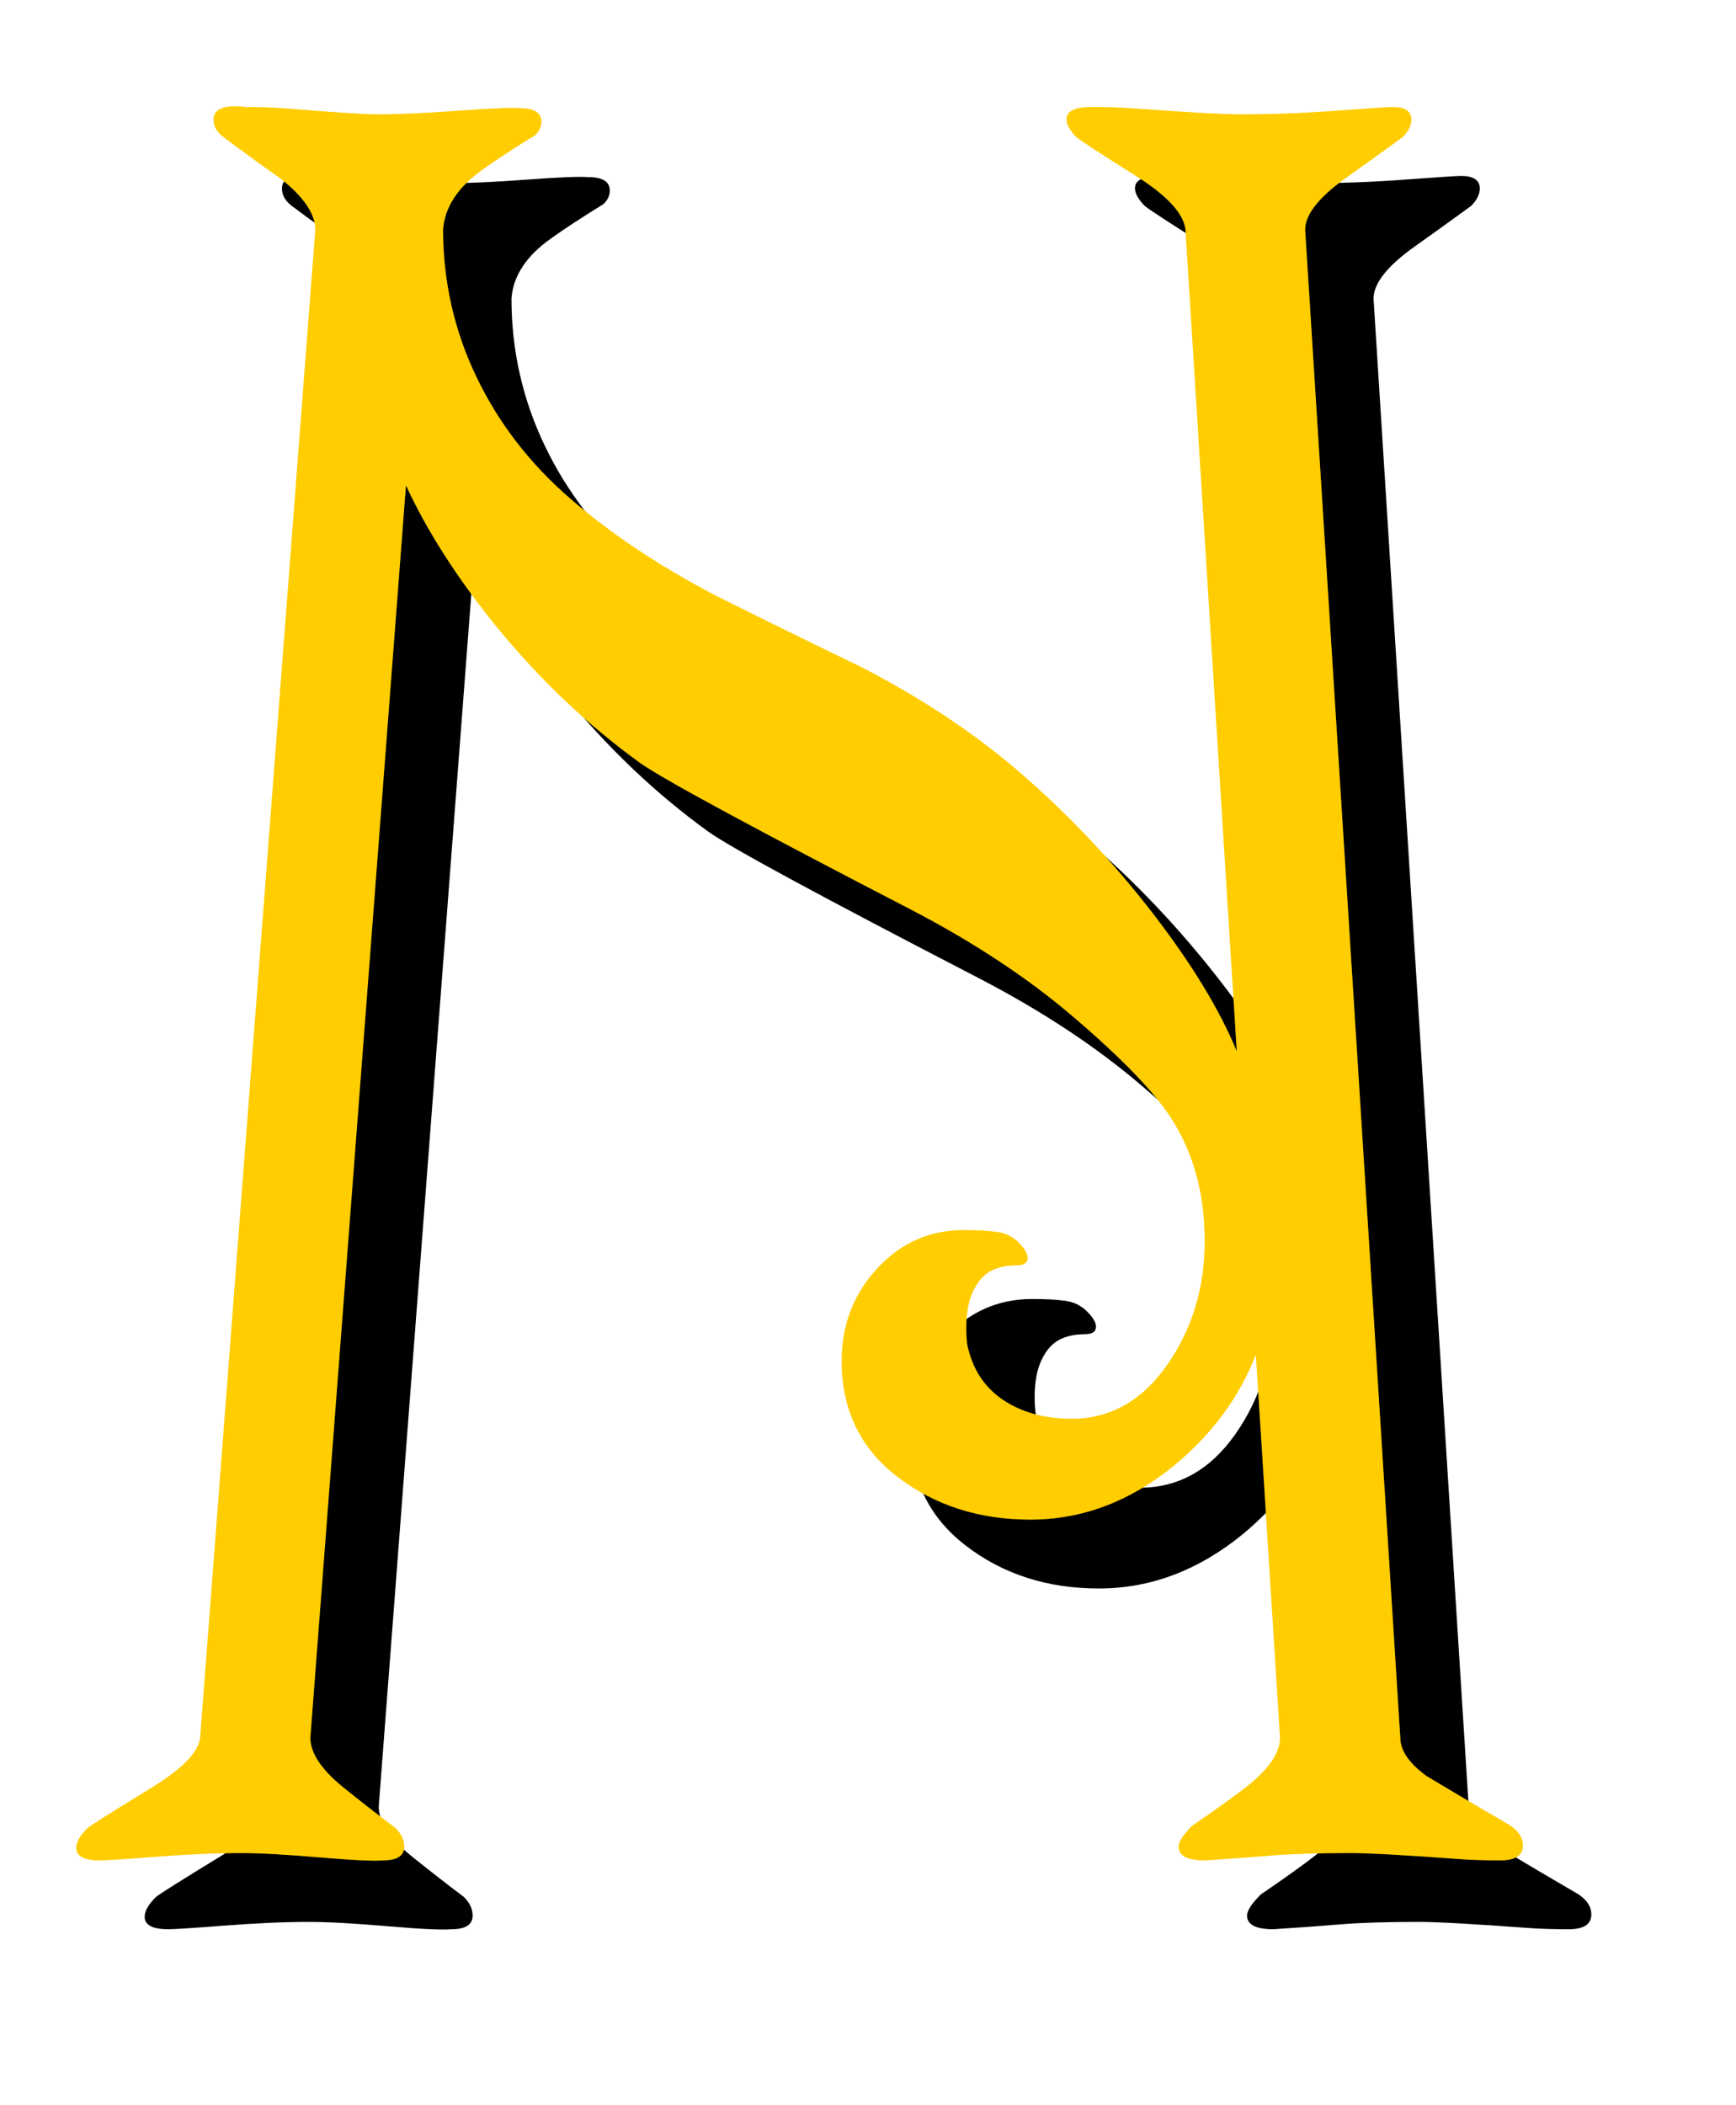
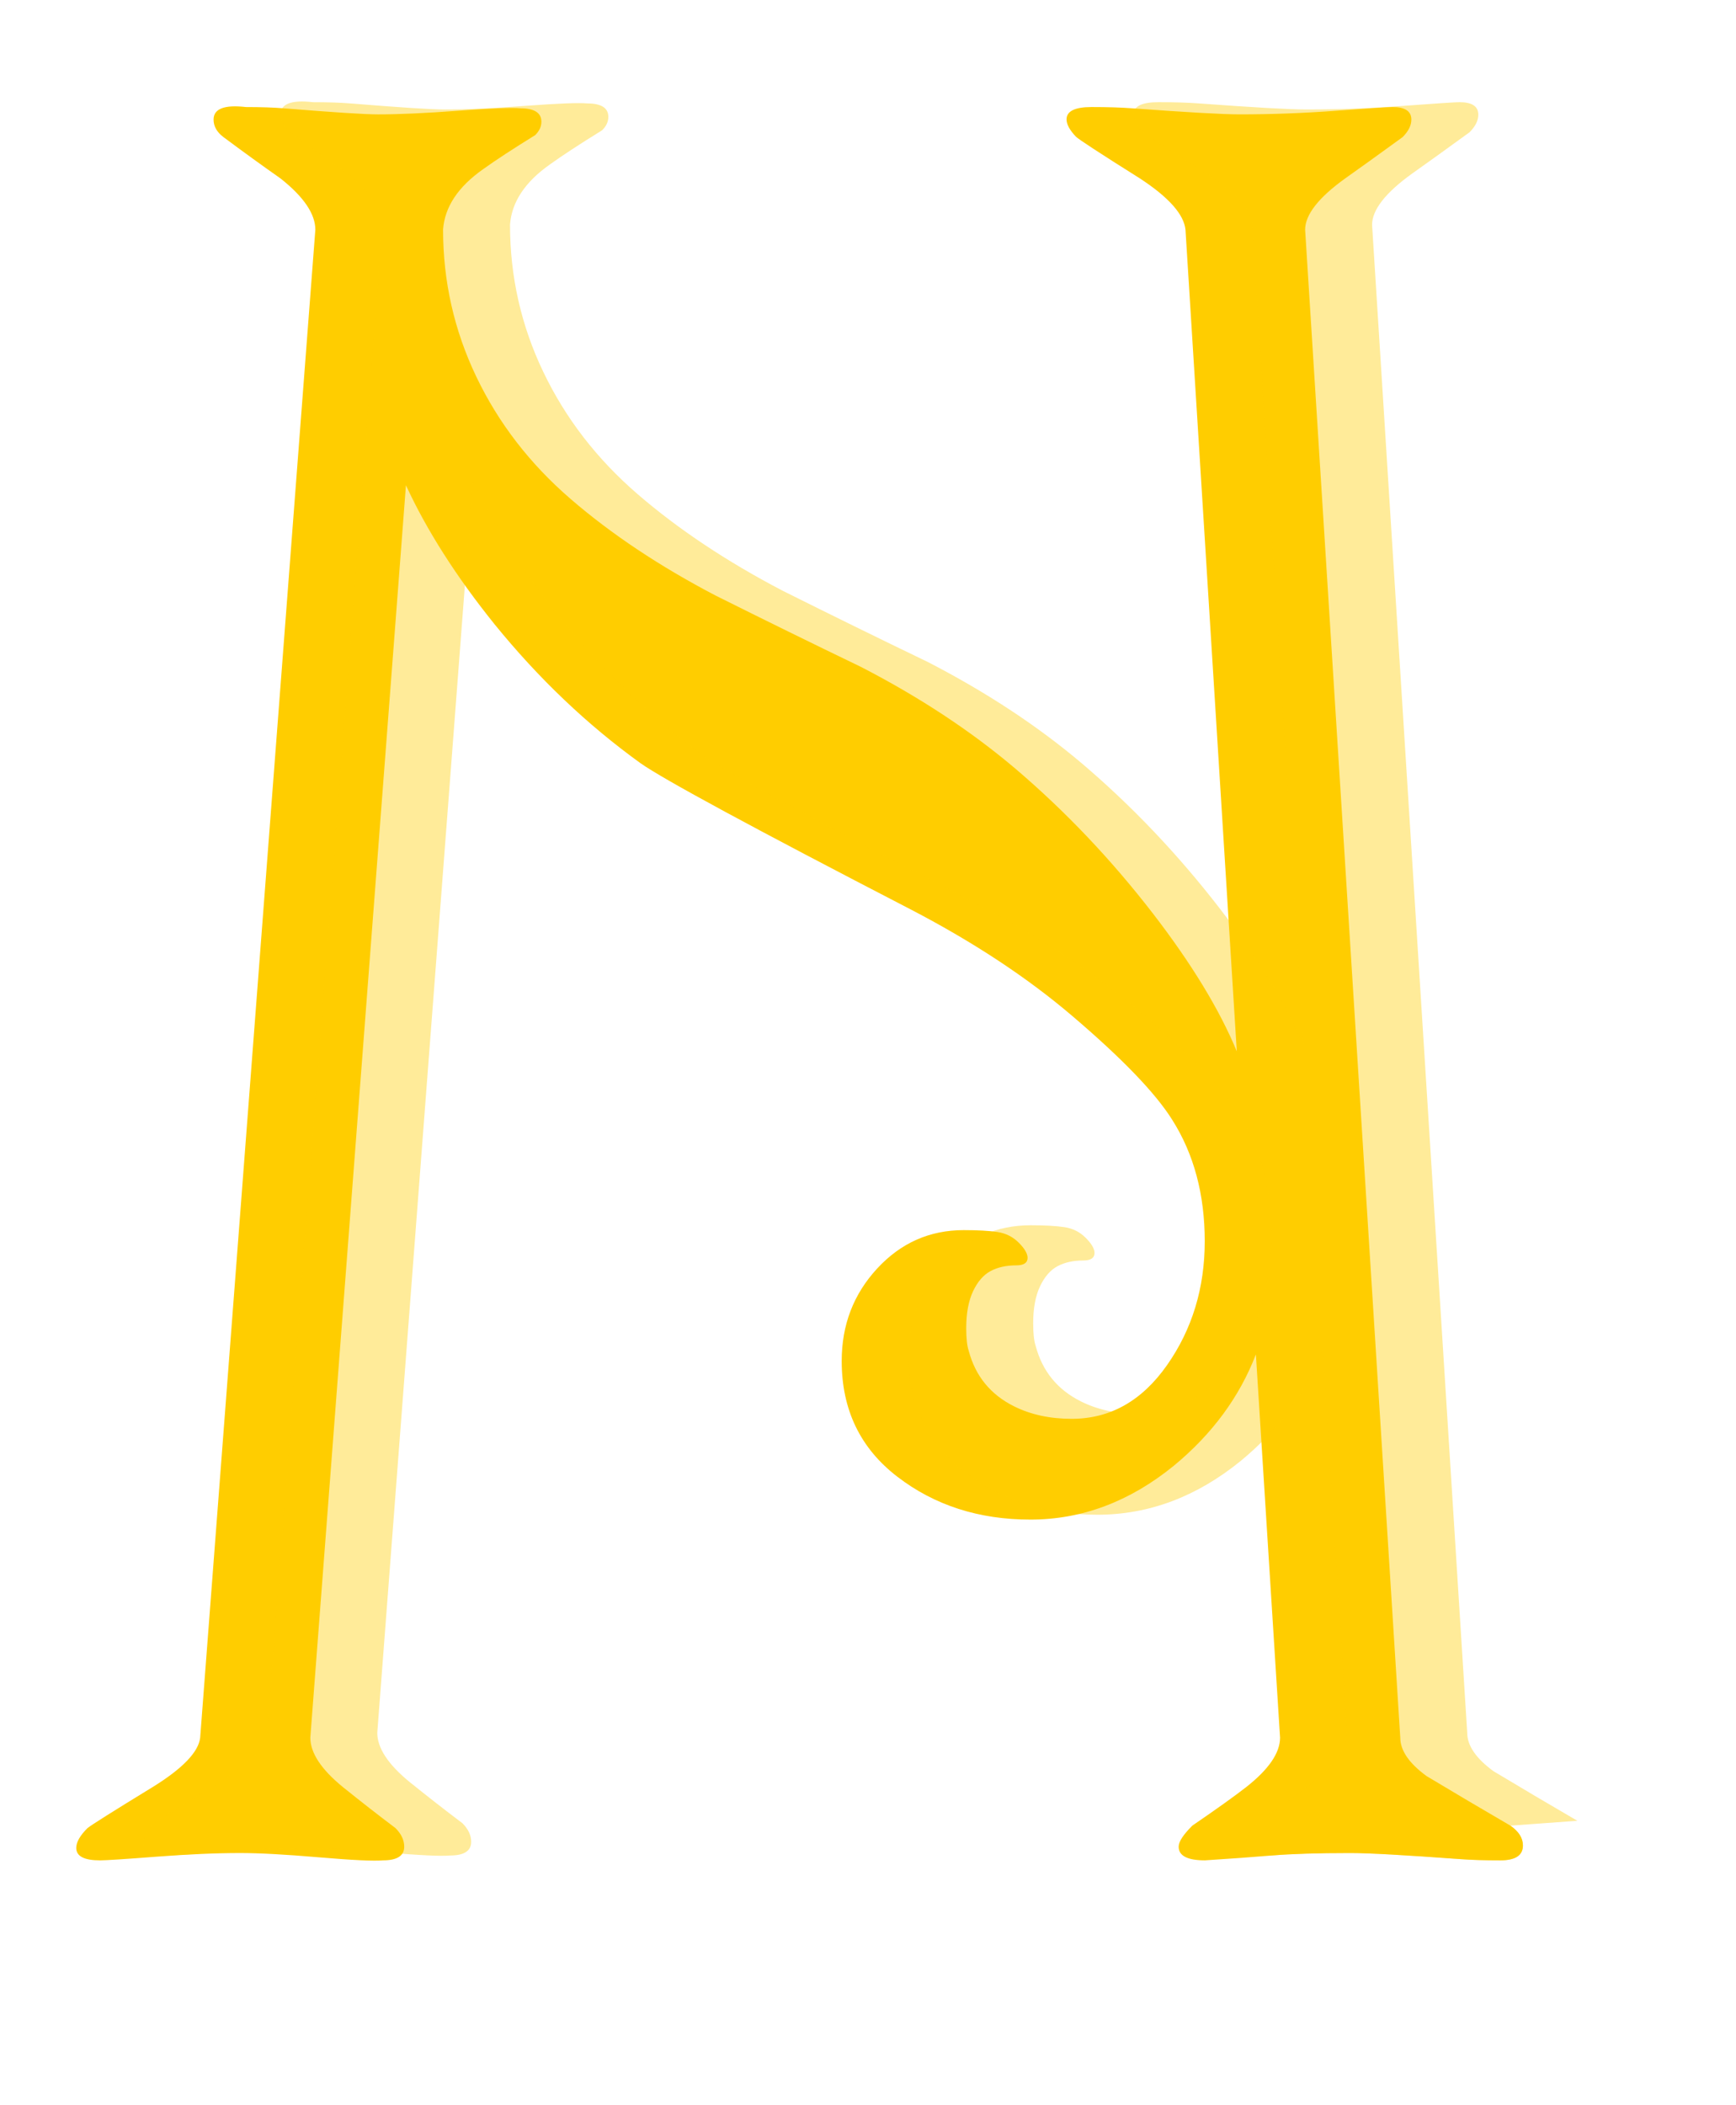
<svg xmlns="http://www.w3.org/2000/svg" enable-background="new 0 0 753.35 2040.391" overflow="visible" version="1.1" viewBox="0 0 592.49 718.15" xml:space="preserve">
  <defs>
    <filter id="b" color-interpolation-filters="sRGB">
      <feGaussianBlur result="blur" stdDeviation="2 2" />
    </filter>
    <filter id="a" x="0" y="0" width="1" height="1" color-interpolation-filters="sRGB">
      <feGaussianBlur in="SourceGraphic" result="result6" stdDeviation="8" />
      <feComposite in="result6" in2="SourceGraphic" operator="xor" result="result10" />
      <feGaussianBlur result="result2" stdDeviation="8" />
      <feComposite in="result10" in2="SourceGraphic" operator="atop" result="result91" />
      <feComposite in="result2" in2="result91" operator="xor" result="result4" />
      <feGaussianBlur in="result4" result="result3" stdDeviation="4" />
      <feSpecularLighting result="result5" specularConstant="1.1" specularExponent="5" surfaceScale="18">
        <feDistantLight azimuth="235" elevation="55" />
      </feSpecularLighting>
      <feComposite in="result3" in2="result5" k1="0.5" k2="0.5" k3="1.1" operator="arithmetic" result="result7" />
      <feComposite in="result7" in2="SourceGraphic" operator="atop" result="fbSourceGraphic" />
      <feColorMatrix in="fbSourceGraphic" result="fbSourceGraphicAlpha" values="0 0 0 -1 0 0 0 0 -1 0 0 0 0 -1 0 0 0 0 1 0" />
      <feGaussianBlur in="fbSourceGraphic" result="blur" stdDeviation="2 2" />
      <feColorMatrix result="colormatrix" values="1 0 0 0 0 0 1 0 0 0 0 0 1 0 0 0 0 0 50 0 " />
      <feComposite in="colormatrix" in2="fbSourceGraphic" operator="in" />
    </filter>
  </defs>
  <g transform="matrix(5 0 0 5 -1724.6 -4745.2)">
-     <path d="m452.69 1078.3c0.568 0.395 0.854 0.846 0.854 1.352 0 0.678-0.514 1.016-1.539 1.016-1.082 0-1.994-0.027-2.734-0.084-3.76-0.277-6.266-0.416-7.52-0.416-2.223 0-4.002 0.057-5.342 0.168s-2.863 0.223-4.57 0.332c-1.197 0-1.795-0.311-1.795-0.932 0-0.34 0.312-0.82 0.939-1.441 1.652-1.129 2.877-2.006 3.674-2.627 1.539-1.211 2.309-2.334 2.309-3.373l-1.65-26.146c-1.117 2.902-2.984 5.436-5.604 7.598-3.012 2.449-6.275 3.672-9.787 3.672-3.514 0-6.539-0.973-9.076-2.92-2.537-1.945-3.805-4.58-3.805-7.9 0-2.461 0.807-4.564 2.422-6.311s3.584-2.619 5.908-2.619c0.967 0 1.734 0.043 2.305 0.129s1.055 0.33 1.453 0.73 0.6 0.744 0.6 1.029c0 0.344-0.258 0.516-0.77 0.516-0.684 0-1.268 0.129-1.752 0.387s-0.885 0.715-1.197 1.373-0.469 1.502-0.469 2.531c0 0.688 0.057 1.201 0.172 1.545 0.457 1.717 1.484 2.977 3.084 3.777 1.143 0.572 2.457 0.857 3.941 0.857 2.629 0 4.799-1.223 6.514-3.668 1.713-2.445 2.57-5.262 2.57-8.449 0-3.184-0.738-5.943-2.215-8.275-1.137-1.82-3.41-4.182-6.816-7.084-3.066-2.615-6.73-5.033-10.99-7.252-10.793-5.582-16.955-8.916-18.486-9.998-3.637-2.619-6.959-5.781-9.969-9.484-2.613-3.246-4.629-6.408-6.049-9.484l-6.527 85.447c0 1.039 0.74 2.162 2.223 3.373 1.195 0.961 2.391 1.895 3.588 2.797 0.398 0.396 0.598 0.82 0.598 1.271 0 0.621-0.484 0.932-1.451 0.932-0.629 0.057-2.082-0.012-4.359-0.207-2.279-0.195-4.074-0.293-5.383-0.293-1.652 0-3.562 0.084-5.727 0.25-2.164 0.168-3.445 0.25-3.844 0.25-1.082 0-1.623-0.281-1.623-0.848 0-0.395 0.256-0.848 0.77-1.355 0.283-0.227 1.764-1.158 4.443-2.797 2.051-1.268 3.133-2.393 3.246-3.373l7.861-102.88c0-1.08-0.791-2.246-2.373-3.498-1.299-0.912-2.598-1.854-3.896-2.822-0.453-0.342-0.678-0.74-0.678-1.197 0-0.74 0.736-1.025 2.213-0.855 1.02 0 1.871 0.029 2.553 0.084 3.402 0.277 5.557 0.416 6.465 0.416 1.418 0 3.246-0.082 5.488-0.25 2.24-0.166 3.645-0.221 4.211-0.166 0.965 0 1.447 0.307 1.447 0.916 0 0.334-0.143 0.639-0.424 0.916-1.531 0.945-2.721 1.725-3.568 2.334-1.699 1.197-2.605 2.566-2.719 4.105 0 3.535 0.756 6.883 2.271 10.047 1.514 3.164 3.658 5.943 6.436 8.338 2.775 2.395 6.07 4.59 9.885 6.584 3.309 1.652 6.617 3.277 9.928 4.871 3.98 2.051 7.486 4.357 10.516 6.92 3.42 2.906 6.561 6.209 9.422 9.912 2.635 3.418 4.541 6.551 5.721 9.398l-3.502-56.053c-0.107-1.049-1.143-2.215-3.105-3.498-2.76-1.736-4.219-2.689-4.377-2.857-0.426-0.447-0.637-0.84-0.637-1.178 0-0.559 0.57-0.84 1.711-0.84 1.084 0 1.998 0.029 2.74 0.084 3.766 0.277 6.219 0.416 7.359 0.416 2.168 0 4.381-0.082 6.635-0.25 2.254-0.166 3.523-0.25 3.809-0.25 0.855 0 1.283 0.285 1.283 0.855 0 0.398-0.199 0.799-0.598 1.197-1.648 1.199-2.957 2.139-3.924 2.822-1.82 1.309-2.729 2.475-2.729 3.498l6.494 102.88c0 0.875 0.598 1.748 1.795 2.623 1.878 1.128 3.786 2.255 5.723 3.382z" filter="url(#b)" />
    <path d="m448.02 1073.6c0.568 0.395 0.854 0.846 0.854 1.352 0 0.678-0.514 1.016-1.539 1.016-1.082 0-1.994-0.027-2.734-0.084-3.76-0.277-6.266-0.416-7.52-0.416-2.223 0-4.002 0.057-5.342 0.168s-2.863 0.223-4.57 0.332c-1.197 0-1.795-0.311-1.795-0.932 0-0.34 0.312-0.82 0.939-1.441 1.652-1.129 2.877-2.006 3.674-2.627 1.539-1.211 2.309-2.334 2.309-3.373l-1.65-26.146c-1.117 2.902-2.984 5.436-5.604 7.598-3.012 2.449-6.275 3.672-9.787 3.672-3.514 0-6.539-0.973-9.076-2.92-2.537-1.945-3.805-4.58-3.805-7.9 0-2.461 0.807-4.564 2.422-6.311s3.584-2.619 5.908-2.619c0.967 0 1.734 0.043 2.305 0.129s1.055 0.33 1.453 0.73 0.6 0.744 0.6 1.029c0 0.344-0.258 0.516-0.77 0.516-0.684 0-1.268 0.129-1.752 0.387s-0.885 0.715-1.197 1.373-0.469 1.502-0.469 2.531c0 0.688 0.057 1.201 0.172 1.545 0.457 1.717 1.484 2.977 3.084 3.777 1.143 0.572 2.457 0.857 3.941 0.857 2.629 0 4.799-1.223 6.514-3.668 1.713-2.445 2.57-5.262 2.57-8.449 0-3.184-0.738-5.943-2.215-8.275-1.137-1.82-3.41-4.182-6.816-7.084-3.066-2.615-6.73-5.033-10.99-7.252-10.793-5.582-16.955-8.916-18.486-9.998-3.637-2.619-6.959-5.781-9.969-9.484-2.613-3.246-4.629-6.408-6.049-9.484l-6.527 85.447c0 1.039 0.74 2.162 2.223 3.373 1.195 0.961 2.391 1.895 3.588 2.797 0.398 0.396 0.598 0.82 0.598 1.271 0 0.621-0.484 0.932-1.451 0.932-0.629 0.057-2.082-0.012-4.359-0.207-2.279-0.195-4.074-0.293-5.383-0.293-1.652 0-3.562 0.084-5.727 0.25-2.164 0.168-3.445 0.25-3.844 0.25-1.082 0-1.623-0.281-1.623-0.848 0-0.395 0.256-0.848 0.77-1.355 0.283-0.227 1.764-1.158 4.443-2.797 2.051-1.268 3.133-2.393 3.246-3.373l7.861-102.88c0-1.08-0.791-2.246-2.373-3.498-1.299-0.912-2.598-1.854-3.896-2.822-0.453-0.342-0.678-0.74-0.678-1.197 0-0.74 0.736-1.025 2.213-0.855 1.02 0 1.871 0.029 2.553 0.084 3.402 0.277 5.557 0.416 6.465 0.416 1.418 0 3.246-0.082 5.488-0.25 2.24-0.166 3.645-0.221 4.211-0.166 0.965 0 1.447 0.307 1.447 0.916 0 0.334-0.143 0.639-0.424 0.916-1.531 0.945-2.721 1.725-3.568 2.334-1.699 1.197-2.605 2.566-2.719 4.105 0 3.535 0.756 6.883 2.271 10.047 1.514 3.164 3.658 5.943 6.436 8.338 2.775 2.395 6.07 4.59 9.885 6.584 3.309 1.652 6.617 3.277 9.928 4.871 3.98 2.051 7.486 4.357 10.516 6.92 3.42 2.906 6.561 6.209 9.422 9.912 2.635 3.418 4.541 6.551 5.721 9.398l-3.502-56.053c-0.107-1.049-1.143-2.215-3.105-3.498-2.76-1.736-4.219-2.689-4.377-2.857-0.426-0.447-0.637-0.84-0.637-1.178 0-0.559 0.57-0.84 1.711-0.84 1.084 0 1.998 0.029 2.74 0.084 3.766 0.277 6.219 0.416 7.359 0.416 2.168 0 4.381-0.082 6.635-0.25 2.254-0.166 3.523-0.25 3.809-0.25 0.855 0 1.283 0.285 1.283 0.855 0 0.398-0.199 0.799-0.598 1.197-1.648 1.199-2.957 2.139-3.924 2.822-1.82 1.309-2.729 2.475-2.729 3.498l6.494 102.88c0 0.875 0.598 1.748 1.795 2.623 1.878 1.128 3.786 2.255 5.723 3.382z" fill="#ffcd00" filter="url(#a)" />
-     <path d="m448.02 1073.6c0.568 0.395 0.854 0.846 0.854 1.352 0 0.678-0.514 1.016-1.539 1.016-1.082 0-1.994-0.027-2.734-0.084-3.76-0.277-6.266-0.416-7.52-0.416-2.223 0-4.002 0.057-5.342 0.168s-2.863 0.223-4.57 0.332c-1.197 0-1.795-0.311-1.795-0.932 0-0.34 0.312-0.82 0.939-1.441 1.652-1.129 2.877-2.006 3.674-2.627 1.539-1.211 2.309-2.334 2.309-3.373l-1.65-26.146c-1.117 2.902-2.984 5.436-5.604 7.598-3.012 2.449-6.275 3.672-9.787 3.672-3.514 0-6.539-0.973-9.076-2.92-2.537-1.945-3.805-4.58-3.805-7.9 0-2.461 0.807-4.564 2.422-6.311s3.584-2.619 5.908-2.619c0.967 0 1.734 0.043 2.305 0.129s1.055 0.33 1.453 0.73 0.6 0.744 0.6 1.029c0 0.344-0.258 0.516-0.77 0.516-0.684 0-1.268 0.129-1.752 0.387s-0.885 0.715-1.197 1.373-0.469 1.502-0.469 2.531c0 0.688 0.057 1.201 0.172 1.545 0.457 1.717 1.484 2.977 3.084 3.777 1.143 0.572 2.457 0.857 3.941 0.857 2.629 0 4.799-1.223 6.514-3.668 1.713-2.445 2.57-5.262 2.57-8.449 0-3.184-0.738-5.943-2.215-8.275-1.137-1.82-3.41-4.182-6.816-7.084-3.066-2.615-6.73-5.033-10.99-7.252-10.793-5.582-16.955-8.916-18.486-9.998-3.637-2.619-6.959-5.781-9.969-9.484-2.613-3.246-4.629-6.408-6.049-9.484l-6.527 85.447c0 1.039 0.74 2.162 2.223 3.373 1.195 0.961 2.391 1.895 3.588 2.797 0.398 0.396 0.598 0.82 0.598 1.271 0 0.621-0.484 0.932-1.451 0.932-0.629 0.057-2.082-0.012-4.359-0.207-2.279-0.195-4.074-0.293-5.383-0.293-1.652 0-3.562 0.084-5.727 0.25-2.164 0.168-3.445 0.25-3.844 0.25-1.082 0-1.623-0.281-1.623-0.848 0-0.395 0.256-0.848 0.77-1.355 0.283-0.227 1.764-1.158 4.443-2.797 2.051-1.268 3.133-2.393 3.246-3.373l7.861-102.88c0-1.08-0.791-2.246-2.373-3.498-1.299-0.912-2.598-1.854-3.896-2.822-0.453-0.342-0.678-0.74-0.678-1.197 0-0.74 0.736-1.025 2.213-0.855 1.02 0 1.871 0.029 2.553 0.084 3.402 0.277 5.557 0.416 6.465 0.416 1.418 0 3.246-0.082 5.488-0.25 2.24-0.166 3.645-0.221 4.211-0.166 0.965 0 1.447 0.307 1.447 0.916 0 0.334-0.143 0.639-0.424 0.916-1.531 0.945-2.721 1.725-3.568 2.334-1.699 1.197-2.605 2.566-2.719 4.105 0 3.535 0.756 6.883 2.271 10.047 1.514 3.164 3.658 5.943 6.436 8.338 2.775 2.395 6.07 4.59 9.885 6.584 3.309 1.652 6.617 3.277 9.928 4.871 3.98 2.051 7.486 4.357 10.516 6.92 3.42 2.906 6.561 6.209 9.422 9.912 2.635 3.418 4.541 6.551 5.721 9.398l-3.502-56.053c-0.107-1.049-1.143-2.215-3.105-3.498-2.76-1.736-4.219-2.689-4.377-2.857-0.426-0.447-0.637-0.84-0.637-1.178 0-0.559 0.57-0.84 1.711-0.84 1.084 0 1.998 0.029 2.74 0.084 3.766 0.277 6.219 0.416 7.359 0.416 2.168 0 4.381-0.082 6.635-0.25 2.254-0.166 3.523-0.25 3.809-0.25 0.855 0 1.283 0.285 1.283 0.855 0 0.398-0.199 0.799-0.598 1.197-1.648 1.199-2.957 2.139-3.924 2.822-1.82 1.309-2.729 2.475-2.729 3.498l6.494 102.88c0 0.875 0.598 1.748 1.795 2.623 1.878 1.128 3.786 2.255 5.723 3.382z" fill="#ffcd00" opacity=".401" />
+     <path d="m448.02 1073.6c0.568 0.395 0.854 0.846 0.854 1.352 0 0.678-0.514 1.016-1.539 1.016-1.082 0-1.994-0.027-2.734-0.084-3.76-0.277-6.266-0.416-7.52-0.416-2.223 0-4.002 0.057-5.342 0.168c-1.197 0-1.795-0.311-1.795-0.932 0-0.34 0.312-0.82 0.939-1.441 1.652-1.129 2.877-2.006 3.674-2.627 1.539-1.211 2.309-2.334 2.309-3.373l-1.65-26.146c-1.117 2.902-2.984 5.436-5.604 7.598-3.012 2.449-6.275 3.672-9.787 3.672-3.514 0-6.539-0.973-9.076-2.92-2.537-1.945-3.805-4.58-3.805-7.9 0-2.461 0.807-4.564 2.422-6.311s3.584-2.619 5.908-2.619c0.967 0 1.734 0.043 2.305 0.129s1.055 0.33 1.453 0.73 0.6 0.744 0.6 1.029c0 0.344-0.258 0.516-0.77 0.516-0.684 0-1.268 0.129-1.752 0.387s-0.885 0.715-1.197 1.373-0.469 1.502-0.469 2.531c0 0.688 0.057 1.201 0.172 1.545 0.457 1.717 1.484 2.977 3.084 3.777 1.143 0.572 2.457 0.857 3.941 0.857 2.629 0 4.799-1.223 6.514-3.668 1.713-2.445 2.57-5.262 2.57-8.449 0-3.184-0.738-5.943-2.215-8.275-1.137-1.82-3.41-4.182-6.816-7.084-3.066-2.615-6.73-5.033-10.99-7.252-10.793-5.582-16.955-8.916-18.486-9.998-3.637-2.619-6.959-5.781-9.969-9.484-2.613-3.246-4.629-6.408-6.049-9.484l-6.527 85.447c0 1.039 0.74 2.162 2.223 3.373 1.195 0.961 2.391 1.895 3.588 2.797 0.398 0.396 0.598 0.82 0.598 1.271 0 0.621-0.484 0.932-1.451 0.932-0.629 0.057-2.082-0.012-4.359-0.207-2.279-0.195-4.074-0.293-5.383-0.293-1.652 0-3.562 0.084-5.727 0.25-2.164 0.168-3.445 0.25-3.844 0.25-1.082 0-1.623-0.281-1.623-0.848 0-0.395 0.256-0.848 0.77-1.355 0.283-0.227 1.764-1.158 4.443-2.797 2.051-1.268 3.133-2.393 3.246-3.373l7.861-102.88c0-1.08-0.791-2.246-2.373-3.498-1.299-0.912-2.598-1.854-3.896-2.822-0.453-0.342-0.678-0.74-0.678-1.197 0-0.74 0.736-1.025 2.213-0.855 1.02 0 1.871 0.029 2.553 0.084 3.402 0.277 5.557 0.416 6.465 0.416 1.418 0 3.246-0.082 5.488-0.25 2.24-0.166 3.645-0.221 4.211-0.166 0.965 0 1.447 0.307 1.447 0.916 0 0.334-0.143 0.639-0.424 0.916-1.531 0.945-2.721 1.725-3.568 2.334-1.699 1.197-2.605 2.566-2.719 4.105 0 3.535 0.756 6.883 2.271 10.047 1.514 3.164 3.658 5.943 6.436 8.338 2.775 2.395 6.07 4.59 9.885 6.584 3.309 1.652 6.617 3.277 9.928 4.871 3.98 2.051 7.486 4.357 10.516 6.92 3.42 2.906 6.561 6.209 9.422 9.912 2.635 3.418 4.541 6.551 5.721 9.398l-3.502-56.053c-0.107-1.049-1.143-2.215-3.105-3.498-2.76-1.736-4.219-2.689-4.377-2.857-0.426-0.447-0.637-0.84-0.637-1.178 0-0.559 0.57-0.84 1.711-0.84 1.084 0 1.998 0.029 2.74 0.084 3.766 0.277 6.219 0.416 7.359 0.416 2.168 0 4.381-0.082 6.635-0.25 2.254-0.166 3.523-0.25 3.809-0.25 0.855 0 1.283 0.285 1.283 0.855 0 0.398-0.199 0.799-0.598 1.197-1.648 1.199-2.957 2.139-3.924 2.822-1.82 1.309-2.729 2.475-2.729 3.498l6.494 102.88c0 0.875 0.598 1.748 1.795 2.623 1.878 1.128 3.786 2.255 5.723 3.382z" fill="#ffcd00" opacity=".401" />
  </g>
</svg>